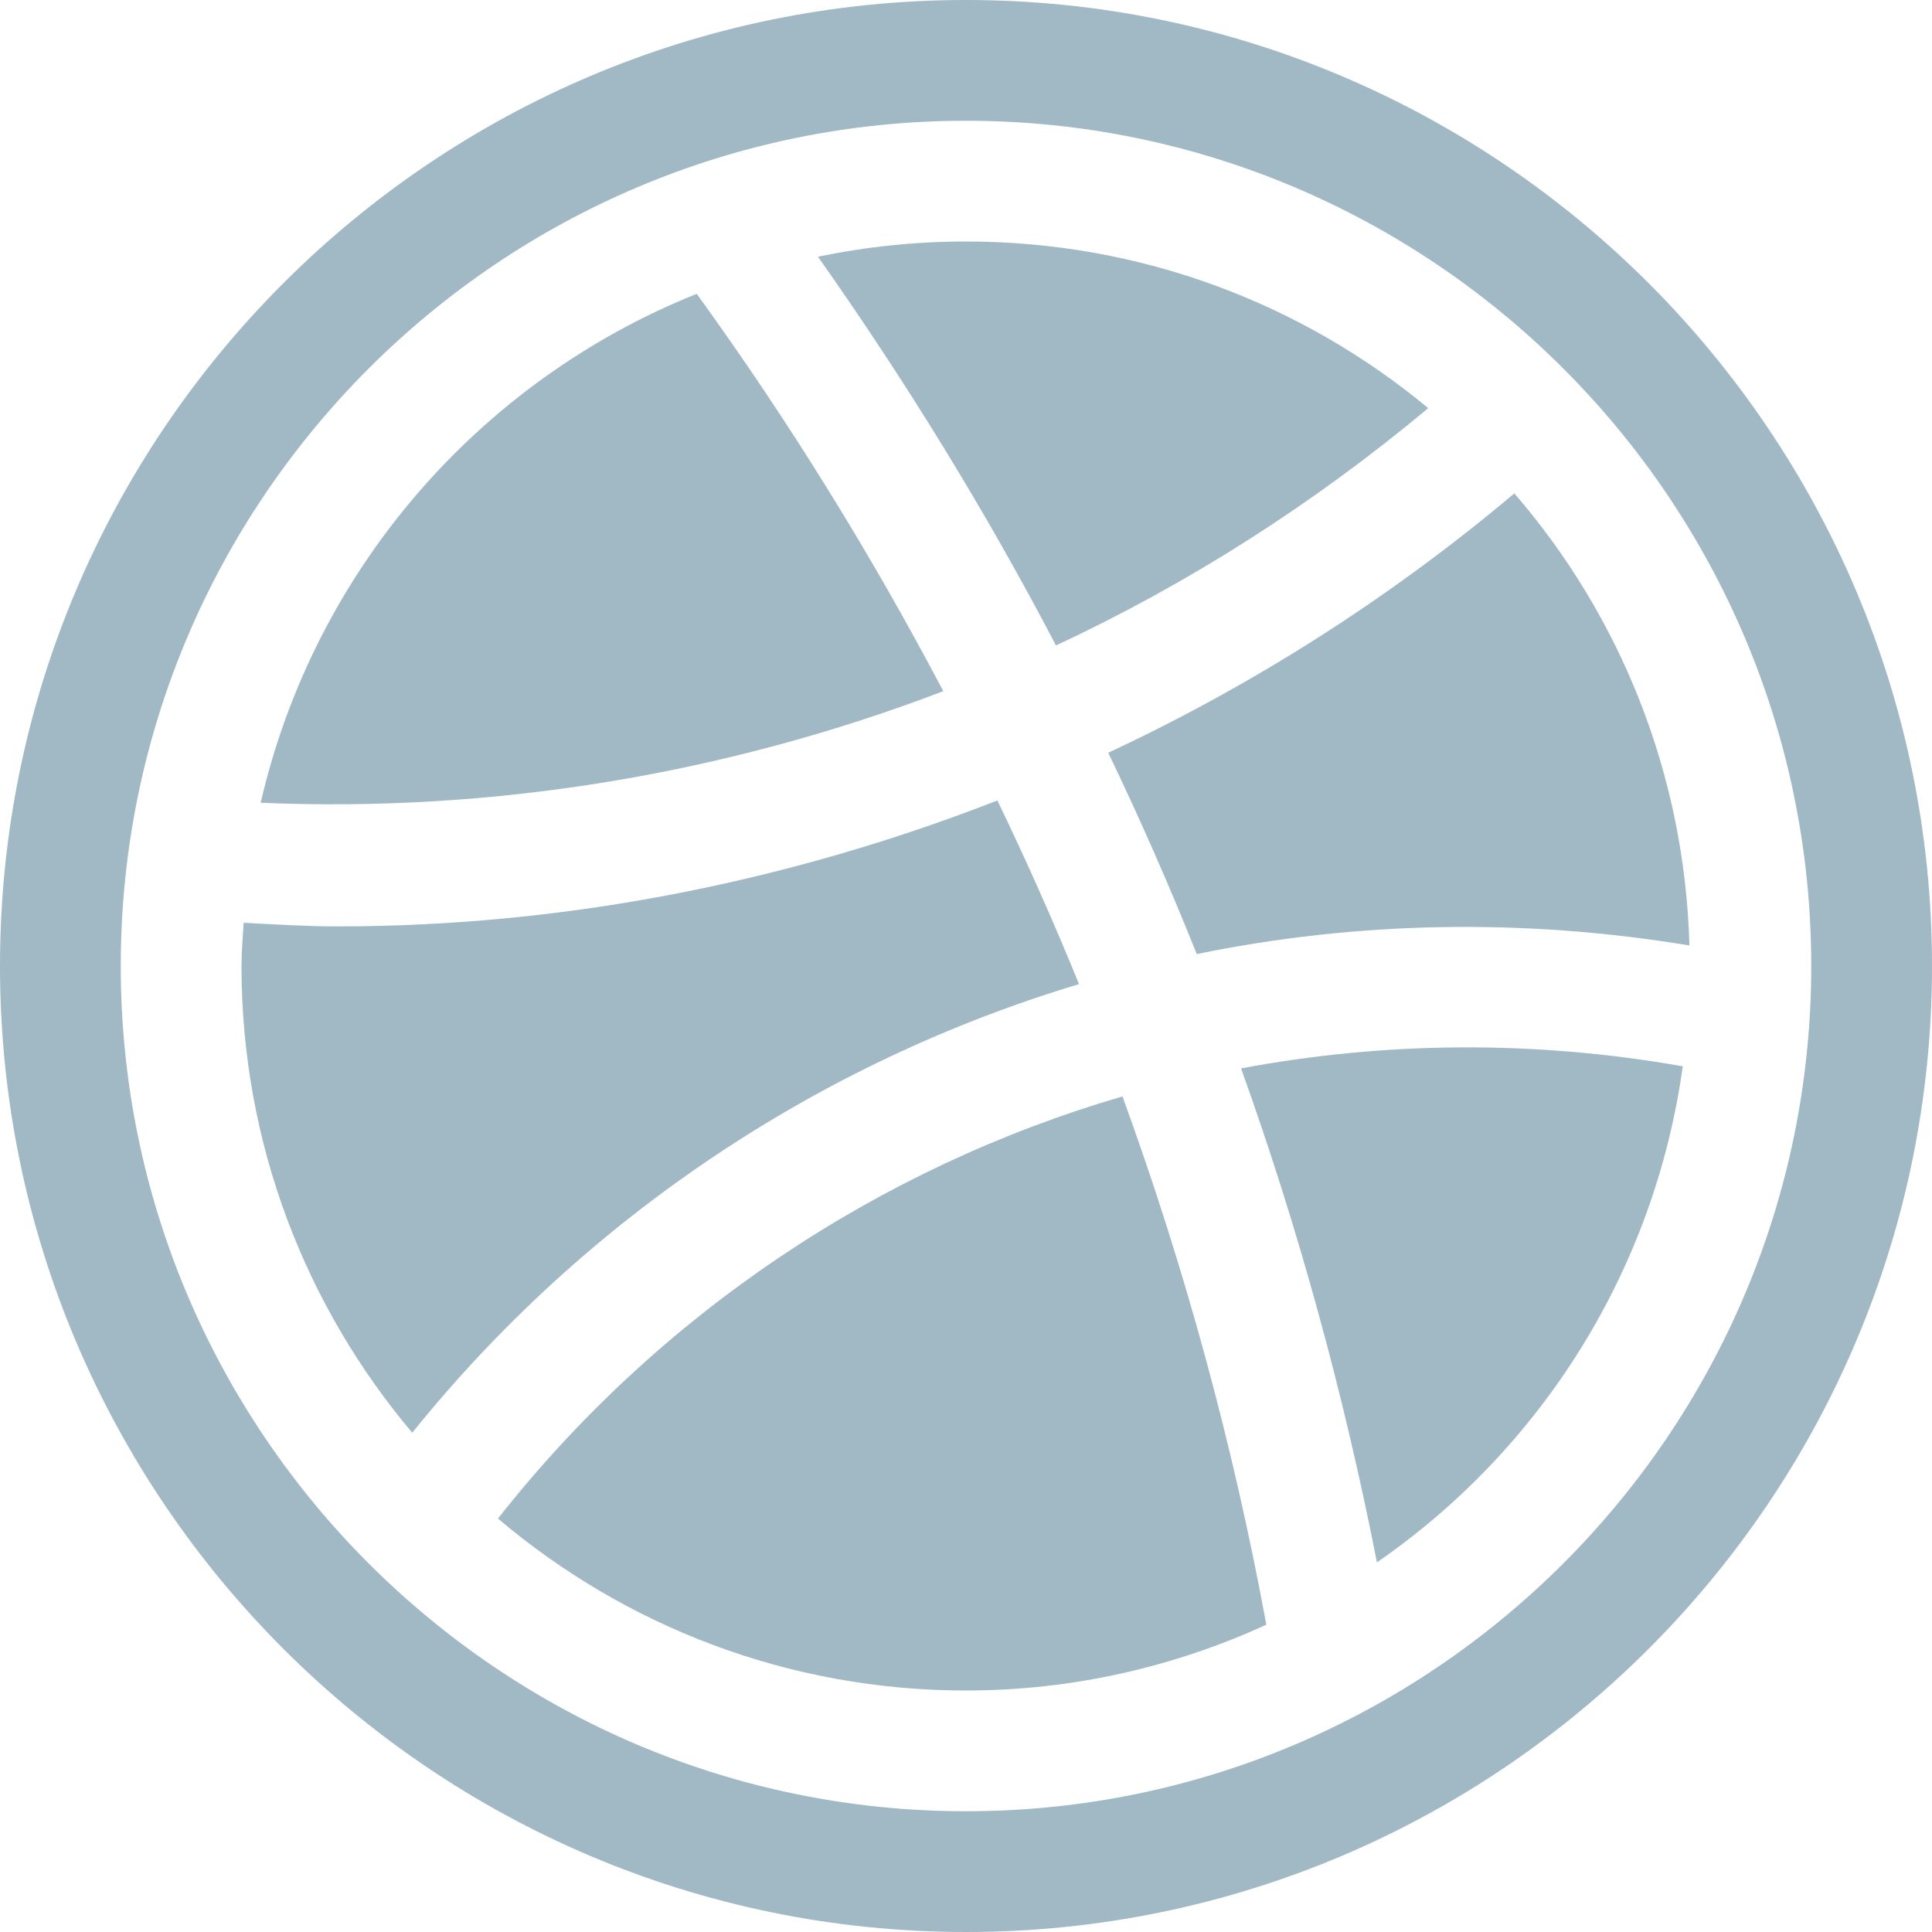
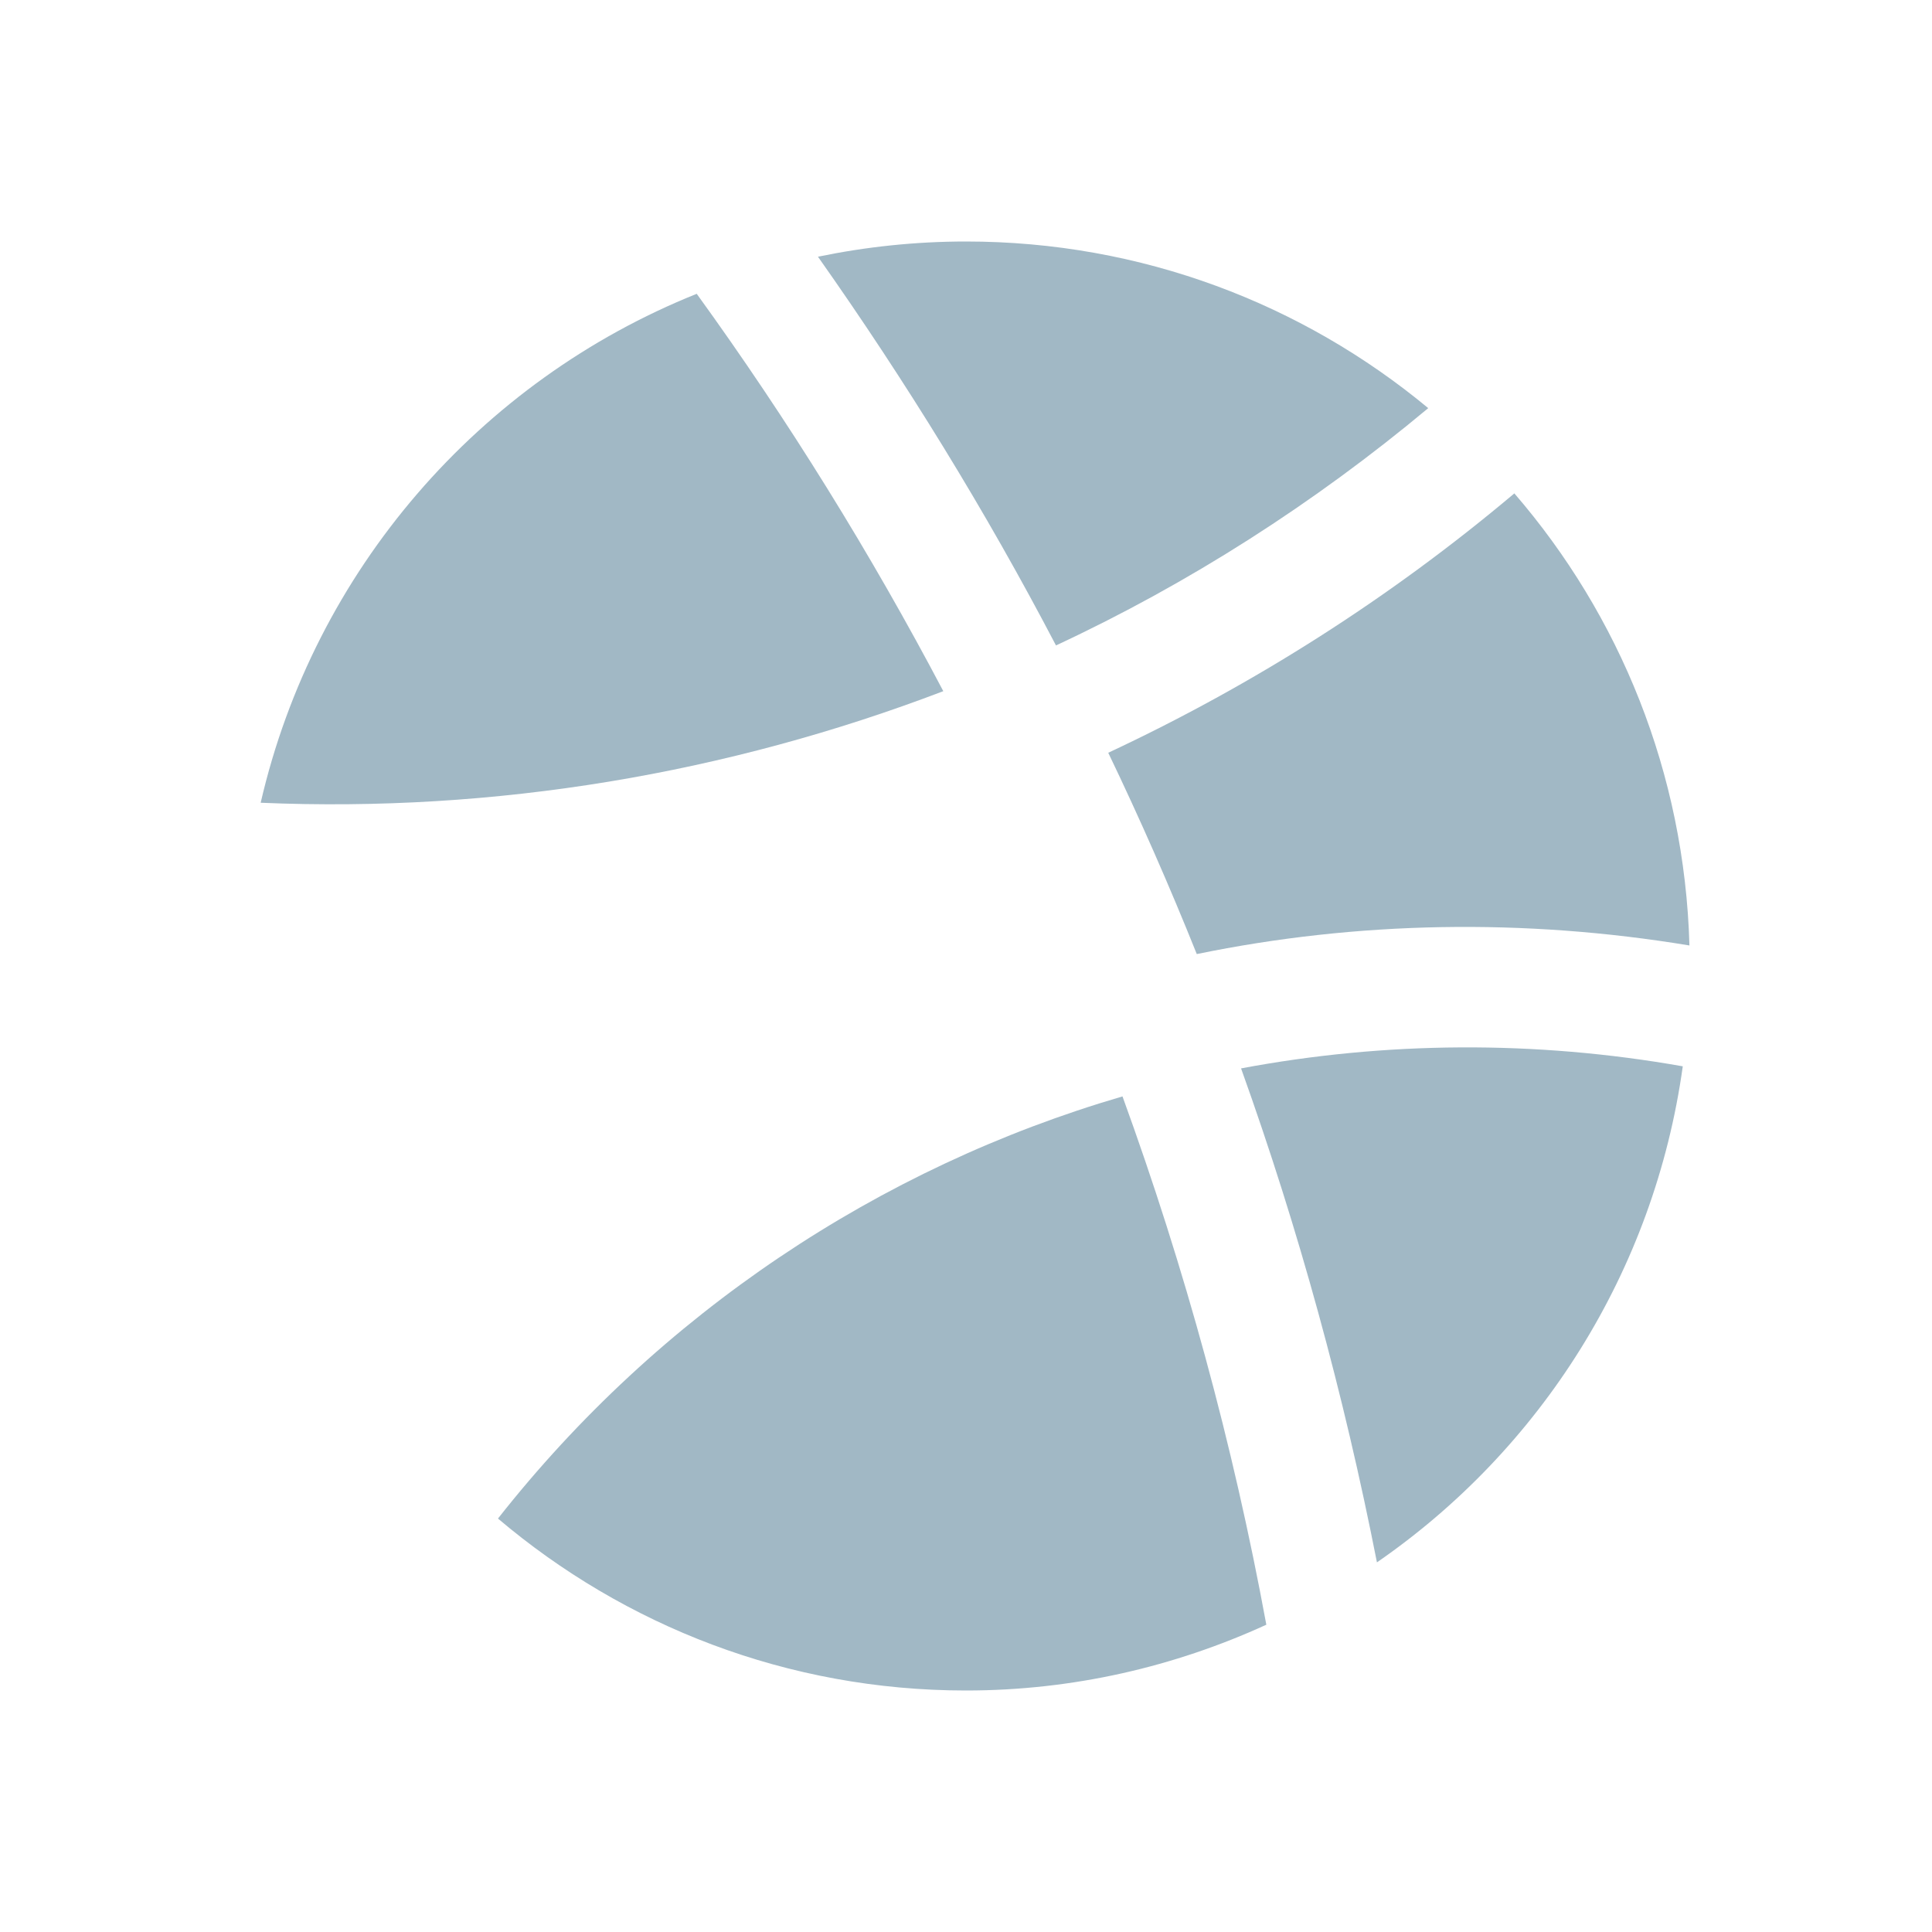
<svg xmlns="http://www.w3.org/2000/svg" width="40" height="40" viewBox="0 0 40 40" fill="none">
-   <path d="M20 0C8.973 0 0 8.973 0 20C0 31.027 8.973 40 20 40C31.027 40 40 31.027 40 20C40 8.973 31.027 0 20 0ZM20 37.5C10.35 37.5 2.5 29.648 2.5 20C2.5 10.35 10.35 2.5 20 2.5C29.648 2.5 37.5 10.35 37.5 20C37.5 29.648 29.648 37.5 20 37.5Z" fill="#A1B8C5" />
  <path d="M20 5C18.95 5 17.925 5.11 16.935 5.315C18.755 7.895 20.408 10.58 21.863 13.363C24.615 12.08 27.205 10.425 29.57 8.45C26.973 6.295 23.638 5 20 5Z" fill="#A1B8C5" />
  <path d="M31.353 10.215C28.78 12.383 25.95 14.18 22.945 15.585C23.603 16.955 24.213 18.343 24.778 19.753C28.098 19.07 31.553 19.008 34.978 19.575C34.878 16 33.533 12.74 31.353 10.215Z" fill="#A1B8C5" />
  <path d="M14.425 6.083C9.922 7.888 6.507 11.807 5.397 16.62C10.252 16.828 15.057 16.017 19.53 14.31C18.027 11.457 16.325 8.708 14.425 6.083Z" fill="#A1B8C5" />
-   <path d="M20.65 16.573C16.32 18.26 11.695 19.18 6.992 19.18C6.345 19.18 5.695 19.14 5.045 19.105C5.027 19.402 5 19.698 5 20C5 23.683 6.332 27.052 8.535 29.663C12.137 25.19 16.98 21.985 22.34 20.375C21.817 19.09 21.253 17.825 20.65 16.573Z" fill="#A1B8C5" />
  <path d="M25.695 22.12C26.888 25.445 27.823 28.862 28.508 32.347C31.888 30.015 34.248 26.332 34.84 22.077C31.775 21.535 28.678 21.56 25.695 22.12Z" fill="#A1B8C5" />
  <path d="M23.24 22.7C18.2 24.172 13.648 27.198 10.31 31.44C12.925 33.657 16.303 35 20 35C22.22 35 24.323 34.505 26.218 33.638C25.53 29.902 24.53 26.247 23.24 22.7Z" fill="#A1B8C5" />
</svg>